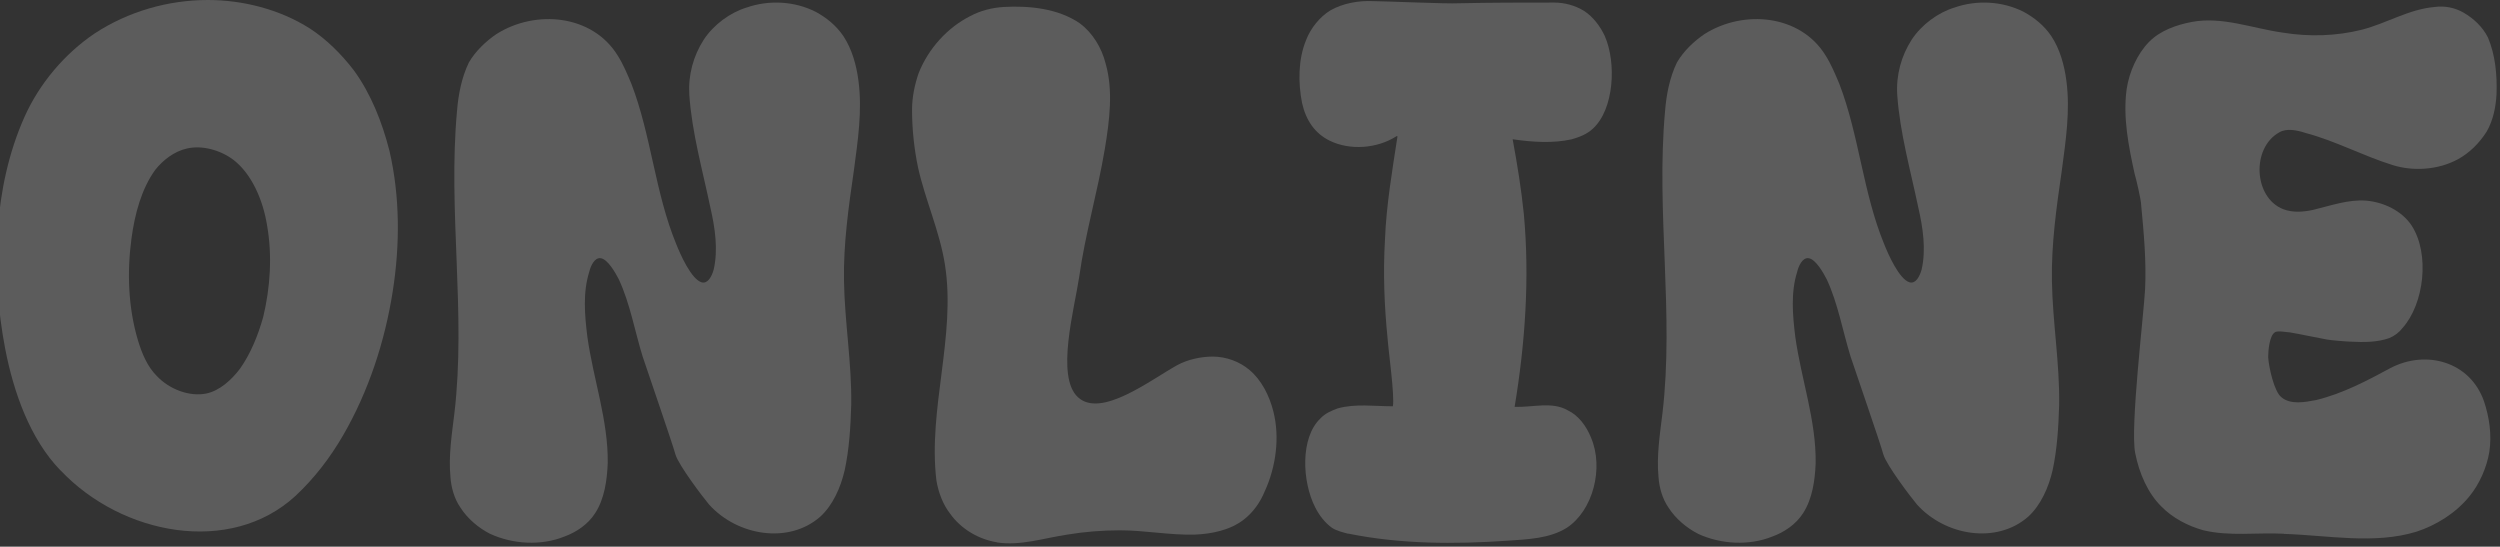
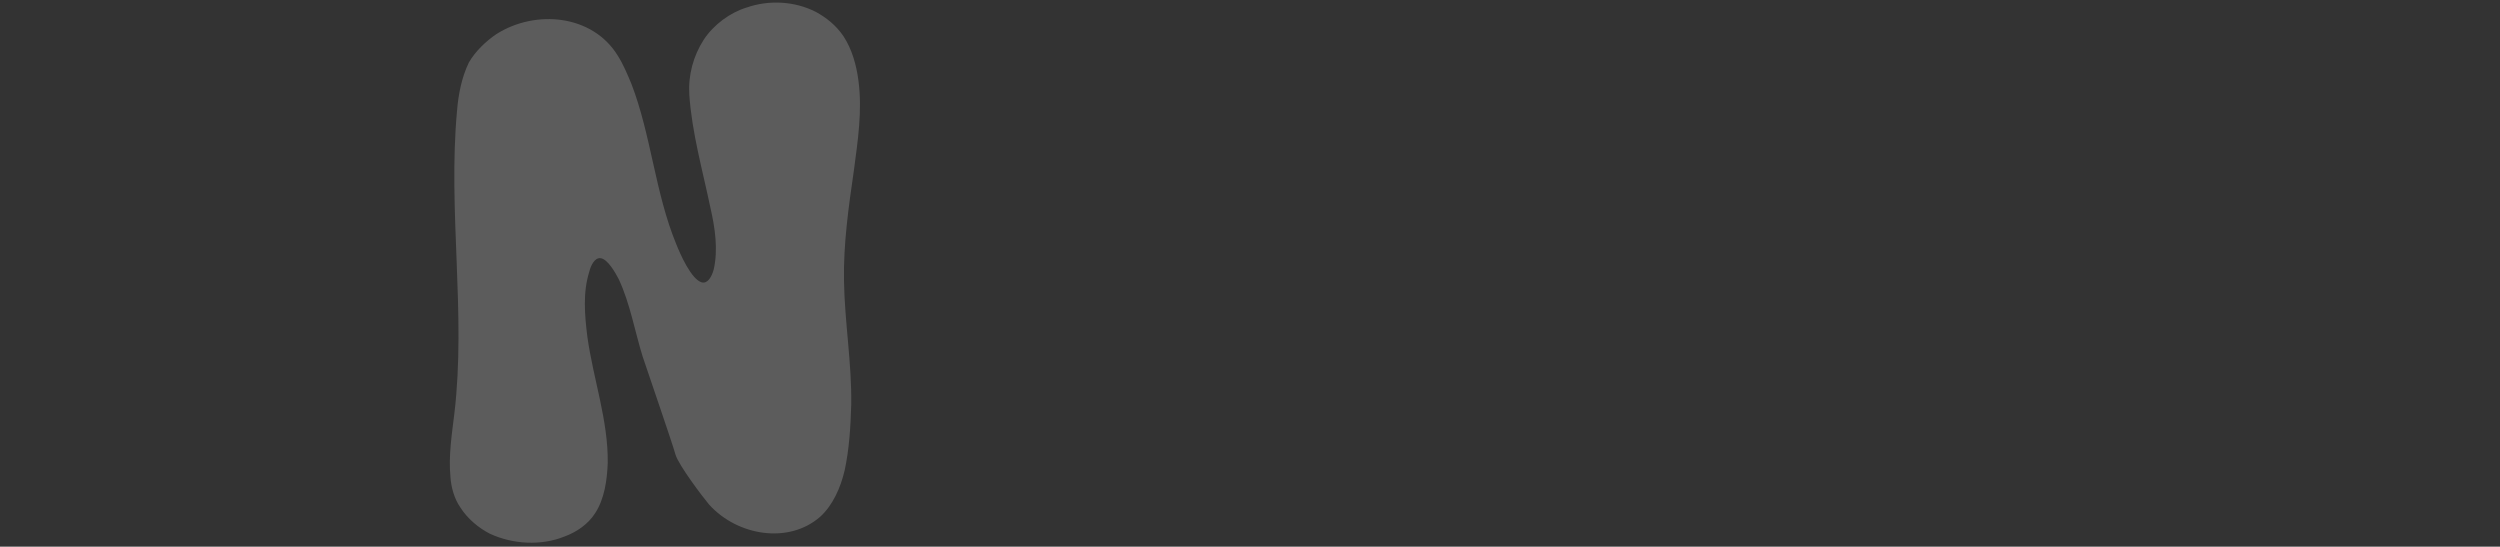
<svg xmlns="http://www.w3.org/2000/svg" width="375" height="82" viewBox="0 0 375 82" fill="none">
  <rect x="0" y="0" width="375" height="82" fill="#333333" stroke="none" />
-   <path d="M9.064 70.556C4.523 65.856 2.055 58.914 0.772 52.292C-1.4 40.885 -1.005 28.069 3.635 17.623C5.905 12.496 9.755 8.01 14.198 5.02C19.232 1.709 25.254 0 31.177 0C36.41 0 41.938 1.388 46.479 4.272C48.947 5.874 51.217 8.117 53.093 10.574C55.66 14.098 57.338 18.371 58.424 22.643C60.003 29.478 60.003 36.741 58.917 43.662C57.733 51.245 55.265 58.722 51.514 65.216C49.539 68.633 47.17 71.731 44.307 74.401C34.534 83.373 18.265 80.275 9.084 70.556H9.064ZM30.98 59.021C32.954 58.594 34.731 56.992 36.015 55.283C37.594 53.04 38.68 50.37 39.47 47.593C40.556 43.107 40.852 38.301 40.062 33.815C39.47 30.076 37.792 26.125 35.028 23.989C33.053 22.493 30.289 21.746 28.018 22.28C26.143 22.707 24.465 23.989 23.28 25.484C21.207 28.368 20.22 32.106 19.726 35.737C19.035 40.864 19.232 46.204 20.713 51.117C21.305 53.04 22.095 54.962 23.477 56.351C25.353 58.38 28.413 59.555 30.98 59.021Z" fill="white" fill-opacity="0.2" />
  <path d="M73.488 80.061C71.81 79.206 70.132 77.818 69.046 76.109C68.157 74.827 67.664 73.118 67.565 71.516C67.269 68.419 67.763 65.215 68.157 62.011C69.934 47.058 67.17 31.699 68.552 16.64C68.75 14.183 69.243 11.62 70.329 9.377C71.317 7.668 72.896 6.173 74.475 5.104C80.399 1.366 88.888 2.221 92.64 8.309C93.528 9.697 94.121 11.192 94.713 12.581C97.674 20.271 98.267 28.922 101.426 36.591C102.018 38.086 103.696 41.931 105.276 42.358C106.164 42.572 106.757 41.504 107.053 40.436C107.744 37.445 107.25 34.134 106.559 31.144C105.375 25.483 103.795 19.929 103.4 14.268C103.203 11.278 103.992 8.394 105.572 5.938C107.053 3.695 109.521 1.879 111.989 1.131C115.345 -0.044 119.195 0.17 122.354 1.772C123.934 2.627 125.414 3.801 126.5 5.404C127.784 7.326 128.475 9.783 128.771 12.132C129.363 16.618 128.672 21.104 128.08 25.59C127.29 31.037 126.5 36.591 126.599 42.145C126.698 48.34 127.784 54.534 127.685 60.729C127.586 64.04 127.389 67.351 126.698 70.555C126.106 73.118 124.921 75.789 123.045 77.498C118.307 81.663 110.607 80.381 106.362 75.682C105.375 74.507 101.821 69.807 101.327 68.205C100.833 66.39 96.983 55.282 96.391 53.466C95.207 49.621 94.516 45.562 92.837 41.931C92.344 40.97 91.159 38.834 90.073 38.727C89.185 38.62 88.592 39.902 88.395 40.756C87.408 43.854 87.704 47.271 88.099 50.476C88.987 56.884 91.258 63.079 91.159 69.487C91.06 72.05 90.665 74.827 89.283 76.963C88.197 78.672 86.421 79.847 84.644 80.488C81.188 81.876 76.944 81.663 73.488 80.061Z" fill="white" fill-opacity="0.2" />
-   <path d="M149.541 81.343C146.876 80.915 144.211 79.42 142.532 77.07C141.446 75.682 140.755 73.866 140.459 72.05C139.176 61.37 143.421 50.39 141.743 39.71C140.953 34.69 138.781 29.99 137.695 25.077C137.103 22.194 136.807 19.31 136.807 16.426C136.807 14.61 137.202 12.688 137.794 10.979C139.275 7.241 142.137 4.143 145.494 2.434C147.073 1.58 148.85 1.153 150.529 1.046C154.379 0.832 158.722 1.26 161.98 3.503C163.856 4.891 165.238 7.134 165.83 9.484C167.015 13.542 166.422 18.135 165.731 22.3C164.645 28.816 162.77 35.117 161.881 41.525C161.19 46.225 158.327 56.478 161.684 59.576C165.139 62.78 172.543 57.012 176.59 54.769C178.17 53.915 180.144 53.488 181.921 53.488C183.896 53.488 185.969 54.235 187.449 55.517C189.226 57.012 190.411 59.362 191.003 61.712C191.991 65.557 191.398 70.043 189.72 73.674C189.029 75.383 187.943 76.878 186.561 77.946C184.488 79.548 181.724 80.082 179.256 80.189C175.504 80.296 171.753 79.548 168.002 79.548C165.336 79.548 162.671 79.762 160.104 80.189C156.55 80.723 153.095 81.898 149.541 81.364V81.343Z" fill="white" fill-opacity="0.2" />
-   <path d="M202.218 80.061C201.428 79.847 200.539 79.634 199.848 79.207C198.762 78.459 197.874 77.284 197.282 76.109C195.307 72.264 195.011 65.642 198.071 62.758C198.762 62.011 199.75 61.584 200.638 61.263C203.304 60.516 206.166 60.943 208.93 60.943C209.227 59.447 208.239 52.398 208.141 50.796C207.647 45.883 207.45 40.97 207.746 35.95C207.943 30.823 208.832 25.59 209.622 20.463C209.622 20.463 209.523 20.357 209.424 20.463C206.561 22.279 202.514 22.599 199.453 21.104C197.282 20.036 195.9 18.114 195.307 15.443C194.715 12.453 194.715 8.928 195.9 6.045C196.591 4.229 197.973 2.52 199.552 1.559C201.428 0.491 203.797 0.063 205.969 0.17C207.548 0.17 217.223 0.597 218.802 0.491C223.64 0.384 228.378 0.384 233.117 0.384C234.696 0.384 236.276 0.811 237.658 1.665C238.941 2.52 240.027 3.908 240.718 5.404C242.495 9.462 242.1 16.405 238.941 19.288C238.053 20.143 236.868 20.57 235.782 20.89C232.919 21.531 229.859 21.318 226.897 20.89C227.588 24.629 228.181 28.26 228.576 32.105C229.464 41.718 228.773 51.522 227.193 61.028C229.859 61.135 232.82 60.174 235.19 61.562C236.769 62.31 237.954 63.912 238.645 65.621C240.619 70.213 238.941 76.622 234.992 79.185C232.426 80.787 229.168 80.894 226.108 81.108C218.21 81.642 210.115 81.642 202.237 80.04L202.218 80.061Z" fill="white" fill-opacity="0.2" />
-   <path d="M254.697 80.061C253.019 79.206 251.34 77.818 250.254 76.109C249.366 74.827 248.872 73.118 248.774 71.516C248.478 68.419 248.971 65.215 249.366 62.011C251.143 47.058 248.379 31.699 249.761 16.64C249.958 14.183 250.452 11.62 251.538 9.377C252.525 7.668 254.105 6.173 255.684 5.104C261.607 1.366 270.097 2.221 273.829 8.309C274.717 9.697 275.309 11.192 275.902 12.581C278.863 20.271 279.456 28.922 282.615 36.591C283.207 38.086 284.885 41.931 286.465 42.358C287.353 42.572 287.945 41.504 288.242 40.436C288.933 37.445 288.439 34.134 287.748 31.144C286.563 25.483 284.984 19.929 284.589 14.268C284.391 11.278 285.181 8.394 286.761 5.938C288.242 3.695 290.709 1.879 293.177 1.131C296.534 -0.044 300.384 0.17 303.543 1.772C305.122 2.627 306.603 3.801 307.689 5.404C308.972 7.326 309.664 9.783 309.96 12.132C310.552 16.618 309.861 21.104 309.269 25.59C308.479 31.037 307.689 36.591 307.788 42.145C307.887 48.34 308.972 54.534 308.874 60.729C308.775 64.04 308.578 67.351 307.887 70.555C307.294 73.118 306.11 75.789 304.234 77.498C299.495 81.663 291.795 80.381 287.55 75.682C286.563 74.507 283.009 69.808 282.516 68.205C282.022 66.39 278.172 55.282 277.58 53.466C276.395 49.621 275.704 45.562 274.026 41.931C273.532 40.97 272.348 38.834 271.262 38.727C270.373 38.62 269.781 39.902 269.584 40.756C268.596 43.854 268.893 47.271 269.287 50.476C270.176 56.884 272.446 63.079 272.348 69.487C272.249 72.05 271.854 74.827 270.472 76.963C269.386 78.672 267.609 79.847 265.832 80.488C262.377 81.876 258.132 81.663 254.677 80.061H254.697Z" fill="white" fill-opacity="0.2" />
-   <path d="M342.596 80.062C338.549 79.849 334.402 80.49 330.454 79.528C328.183 78.888 325.913 77.713 324.234 76.004C322.161 73.974 320.878 70.984 320.286 67.993C319.496 64.255 321.569 47.166 321.766 43.343C321.964 39.177 321.569 34.905 321.174 30.739C321.174 29.992 320.384 26.681 320.187 26.04C319.298 21.981 318.41 17.602 319.002 13.33C319.397 10.767 320.582 8.097 322.359 6.281C324.037 4.572 326.505 3.718 328.776 3.29C333.317 2.436 337.858 4.252 342.399 4.892C346.347 5.533 350.395 5.426 354.245 4.465C357.996 3.504 361.353 1.368 365.203 1.047C366.684 0.834 368.263 1.154 369.546 1.902C371.027 2.756 372.409 4.038 373.199 5.64C374.285 8.203 374.581 11.194 374.482 14.078C374.384 16 373.989 18.029 373.002 19.738C371.916 21.447 370.435 22.943 368.658 23.904C365.696 25.506 361.945 25.72 358.885 24.758C354.442 23.37 350.296 21.127 345.854 19.952C344.571 19.525 342.991 19.204 341.905 19.845C337.66 22.195 338.055 29.671 342.497 31.38C343.879 31.914 345.459 31.808 346.94 31.487C349.605 30.846 352.271 29.885 354.936 30.099C357.503 30.312 360.267 31.594 361.748 33.837C364.512 38.109 363.623 45.585 360.366 49.217C359.872 49.858 359.181 50.392 358.391 50.712C356.614 51.353 354.541 51.353 352.567 51.246C352.073 51.246 349.506 51.032 349.013 50.926C347.236 50.605 345.36 50.178 343.485 49.858C343.09 49.858 341.609 49.537 341.214 49.858C340.424 50.392 340.227 52.528 340.227 53.596C340.326 55.091 341.115 58.722 342.201 59.577C343.583 60.752 345.755 60.325 347.433 60.004C351.382 59.043 355.035 57.12 358.589 55.198C363.919 52.421 370.534 54.237 372.607 60.218C373.396 62.568 373.791 65.238 373.396 67.801C373.002 70.151 371.916 72.607 370.435 74.423C368.362 76.986 365.4 78.802 362.439 79.763C356.121 81.686 349.21 80.297 342.616 80.084L342.596 80.062Z" fill="white" fill-opacity="0.2" />
</svg>